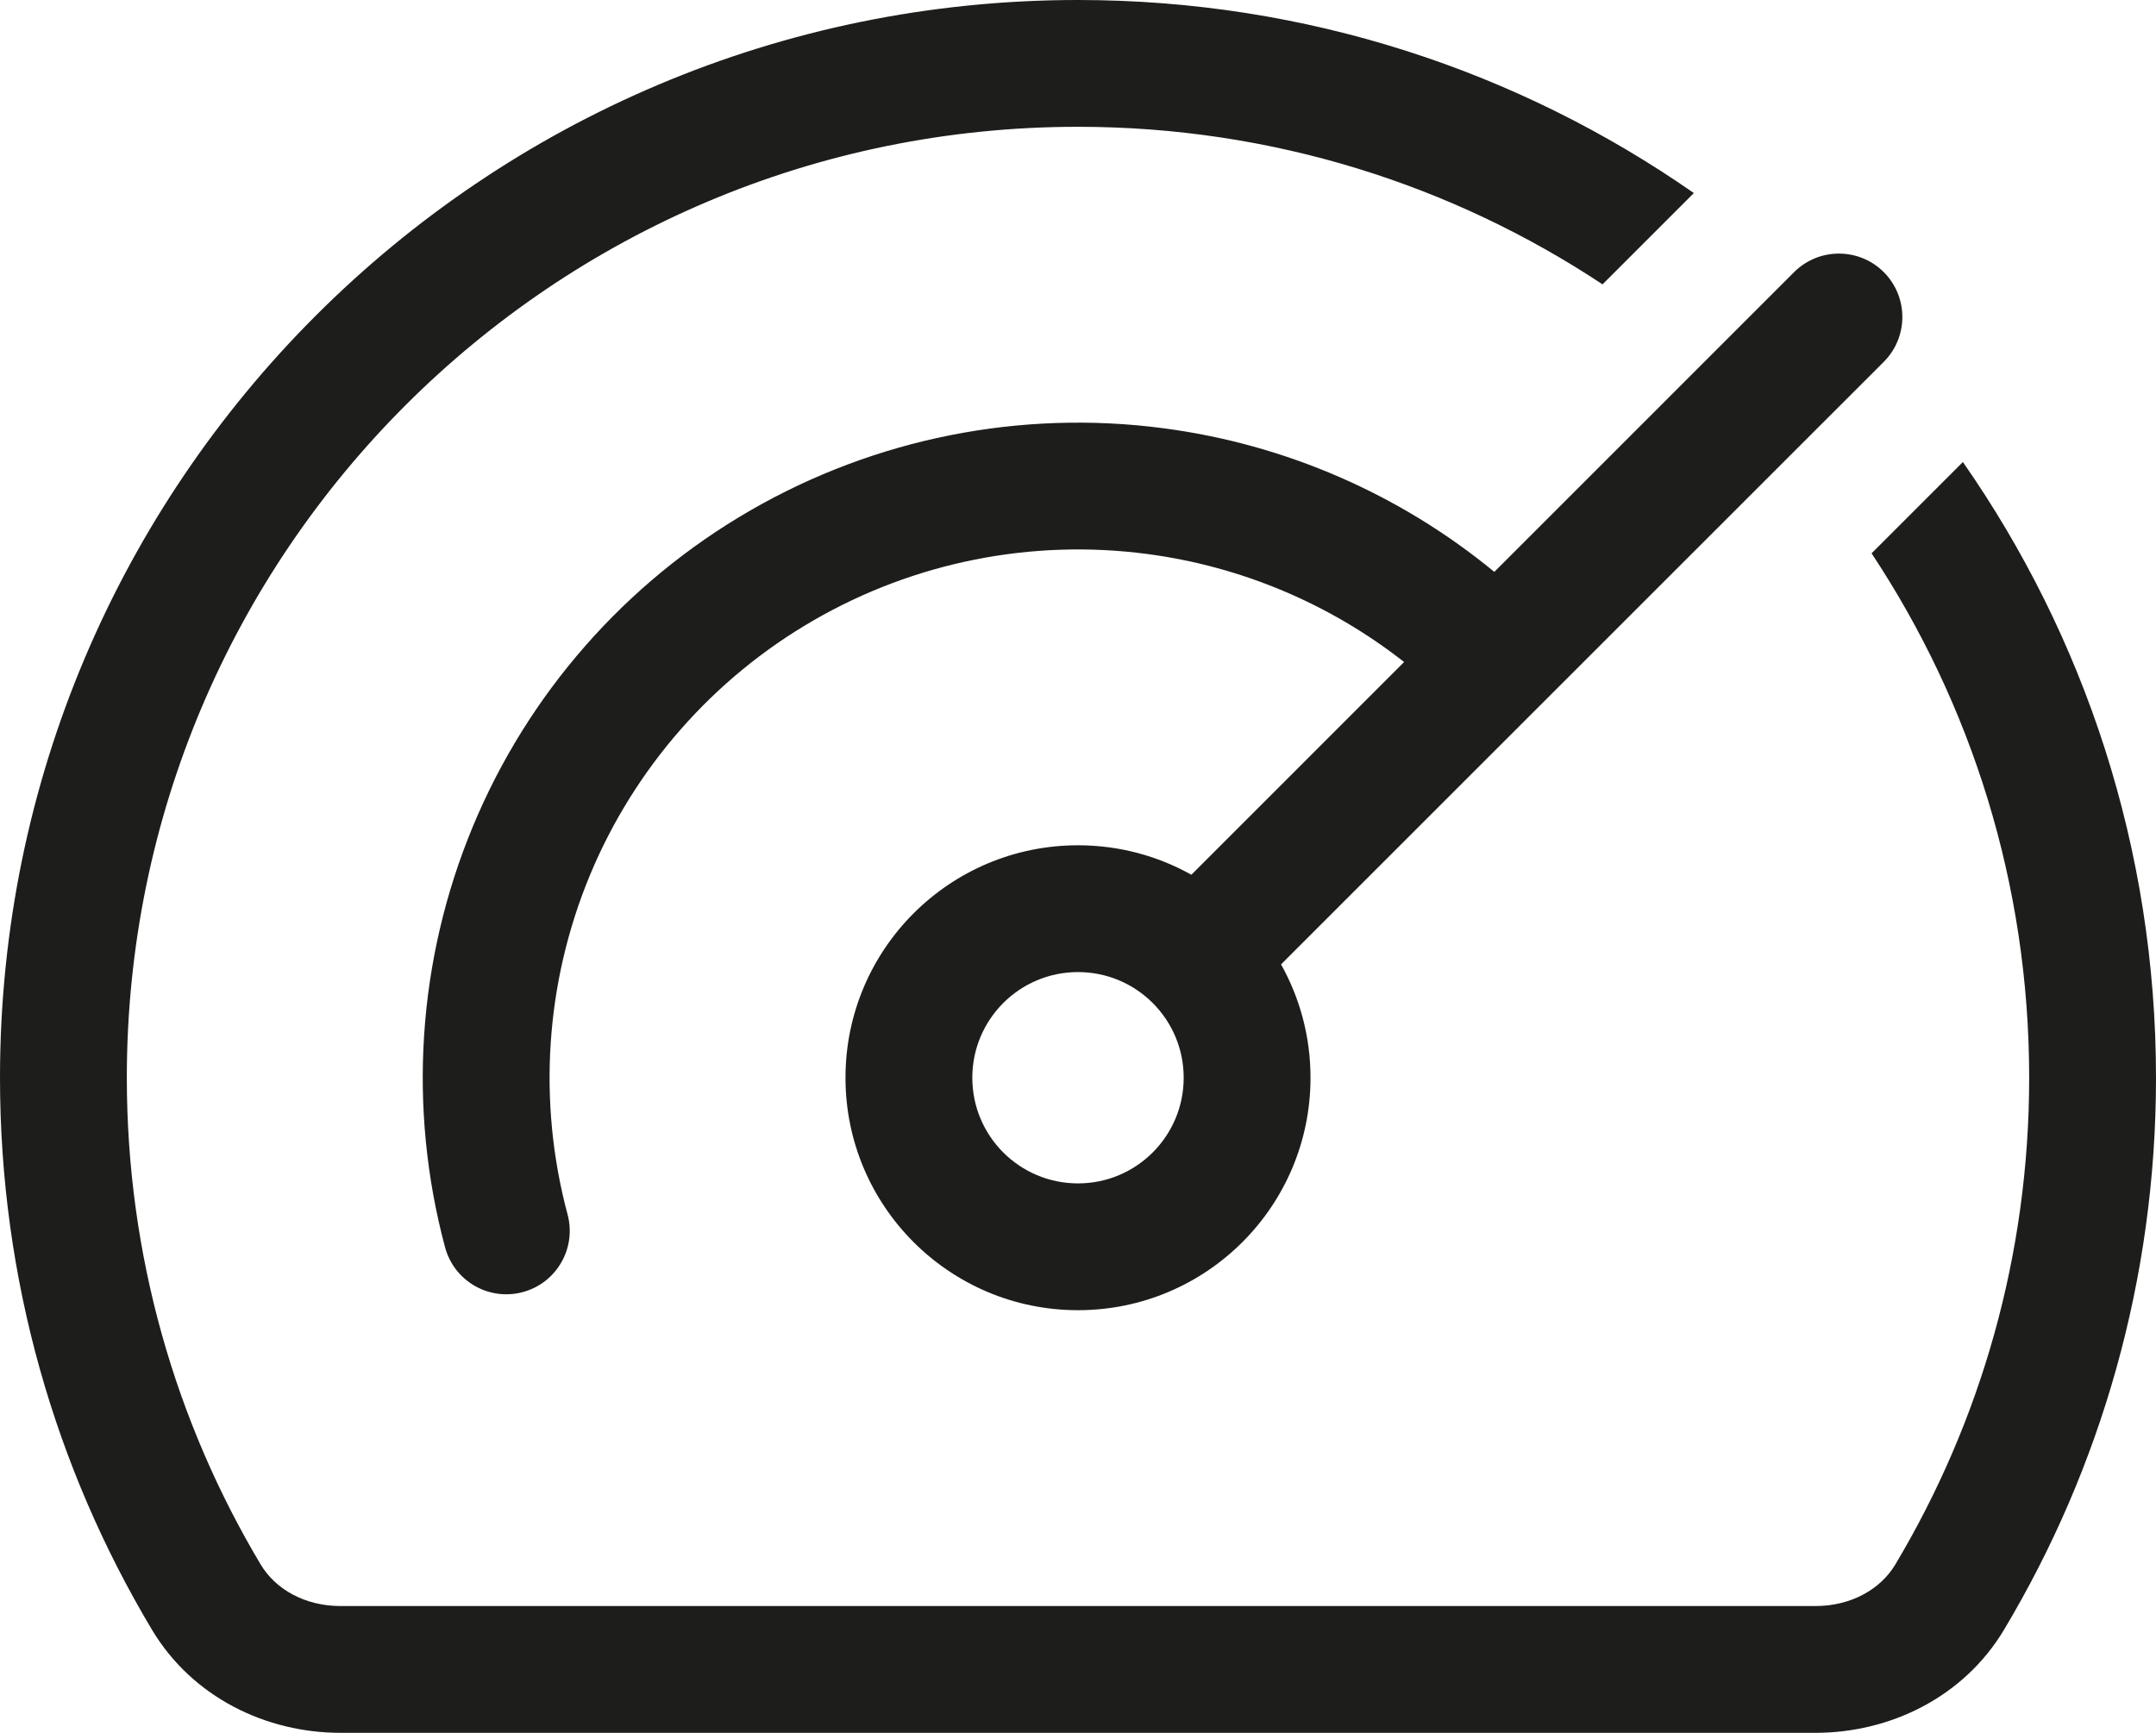
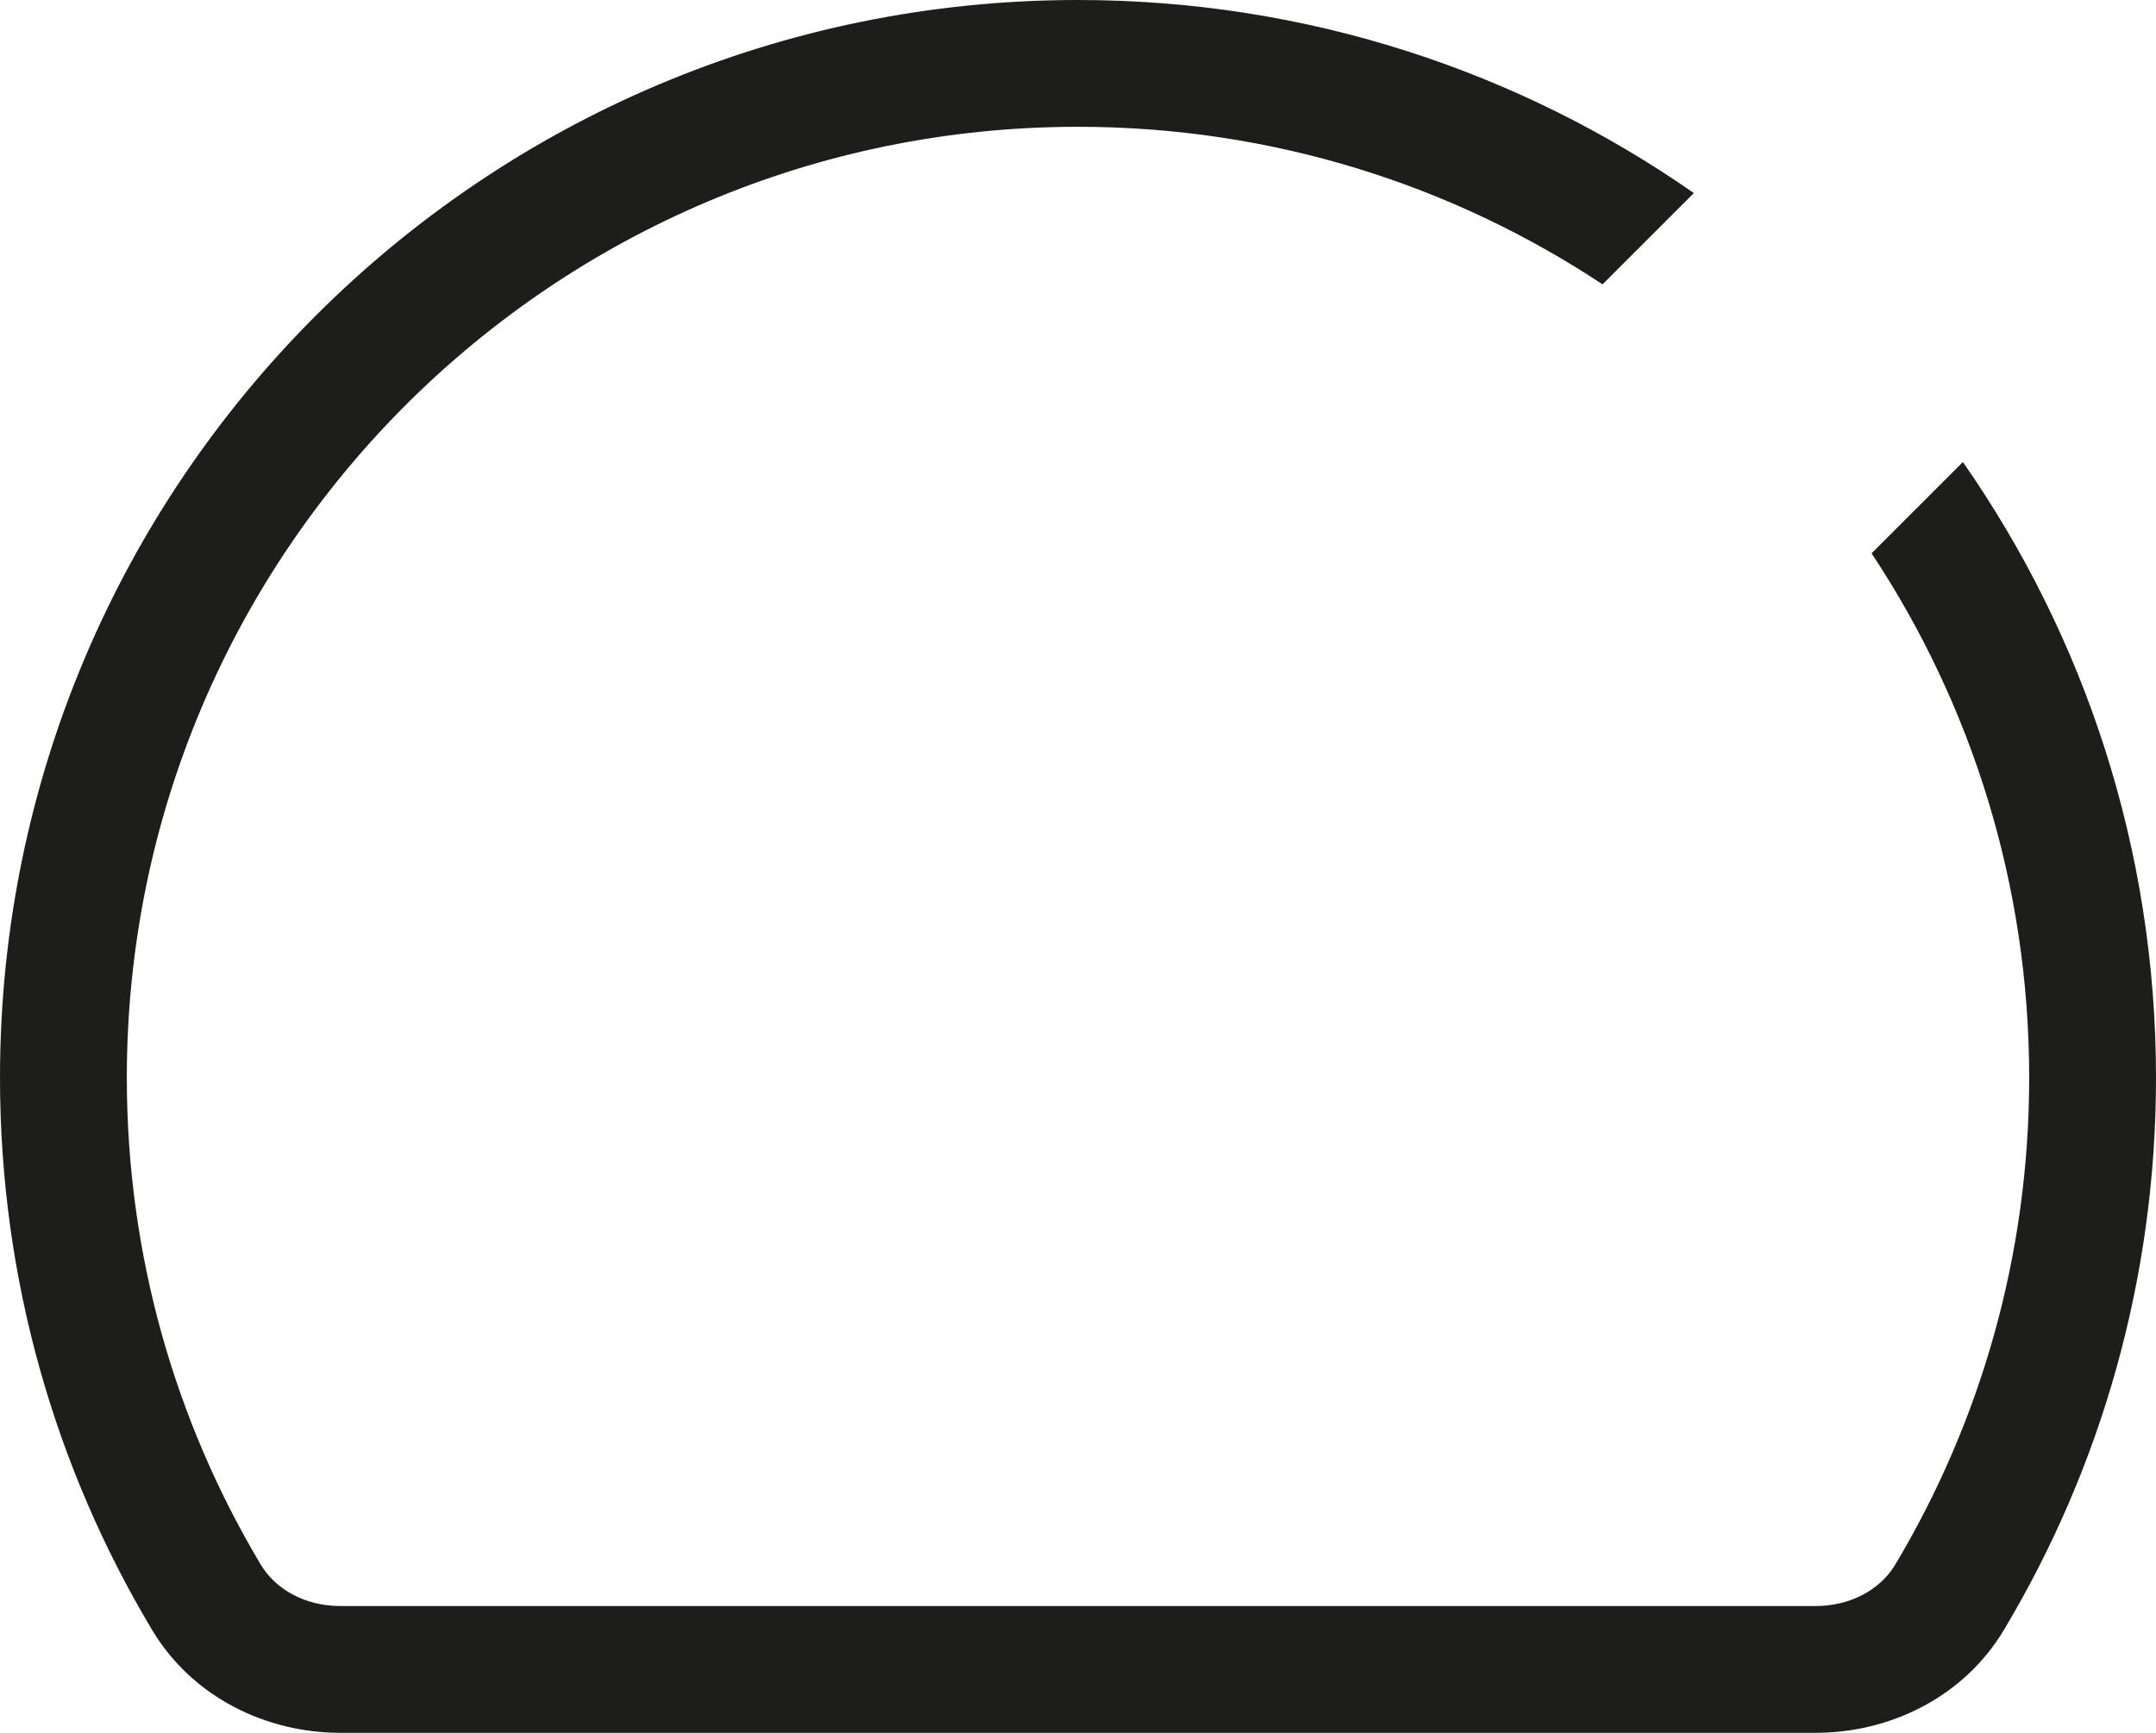
<svg xmlns="http://www.w3.org/2000/svg" width="51" height="41" viewBox="0 0 51 41" fill="none">
  <path d="M25.5 3C13.074 3 3 13.074 3 25.5C3 29.712 4.156 33.65 6.167 37.018C6.521 37.61 7.222 38 8.054 38H42.946C43.778 38 44.479 37.61 44.833 37.018C46.844 33.65 48 29.712 48 25.5C48 20.914 46.628 16.649 44.272 13.092L46.432 10.932C49.311 15.062 51 20.084 51 25.5C51 30.269 49.69 34.736 47.408 38.556C46.442 40.174 44.688 41 42.946 41H8.054C6.312 41 4.558 40.174 3.592 38.556C1.31 34.736 0 30.269 0 25.5C0 11.417 11.417 0 25.5 0C30.916 0 35.938 1.689 40.068 4.568L37.908 6.728C34.351 4.372 30.086 3 25.5 3Z" fill="#1D1D1B" />
-   <path fill-rule="evenodd" clip-rule="evenodd" d="M44.561 8.561C45.146 7.975 45.146 7.025 44.561 6.439C43.975 5.854 43.025 5.854 42.439 6.439L35.348 13.531C33.117 11.695 30.408 10.512 27.523 10.133C24.14 9.687 20.705 10.371 17.75 12.077C14.795 13.783 12.486 16.416 11.18 19.568C9.874 22.721 9.645 26.216 10.528 29.512C10.743 30.312 11.565 30.787 12.365 30.572C13.165 30.358 13.64 29.535 13.426 28.735C12.714 26.077 12.899 23.259 13.951 20.716C15.005 18.174 16.867 16.05 19.25 14.675C21.633 13.299 24.403 12.748 27.132 13.107C29.361 13.4 31.46 14.288 33.214 15.664L28.182 20.697C27.388 20.253 26.474 20 25.5 20C22.462 20 20 22.462 20 25.5C20 28.538 22.462 31 25.5 31C28.538 31 31 28.538 31 25.5C31 24.526 30.747 23.612 30.303 22.818L44.561 8.561ZM25.5 23C24.119 23 23 24.119 23 25.5C23 26.881 24.119 28 25.5 28C26.881 28 28 26.881 28 25.5C28 24.119 26.881 23 25.5 23Z" fill="#1D1D1B" />
</svg>